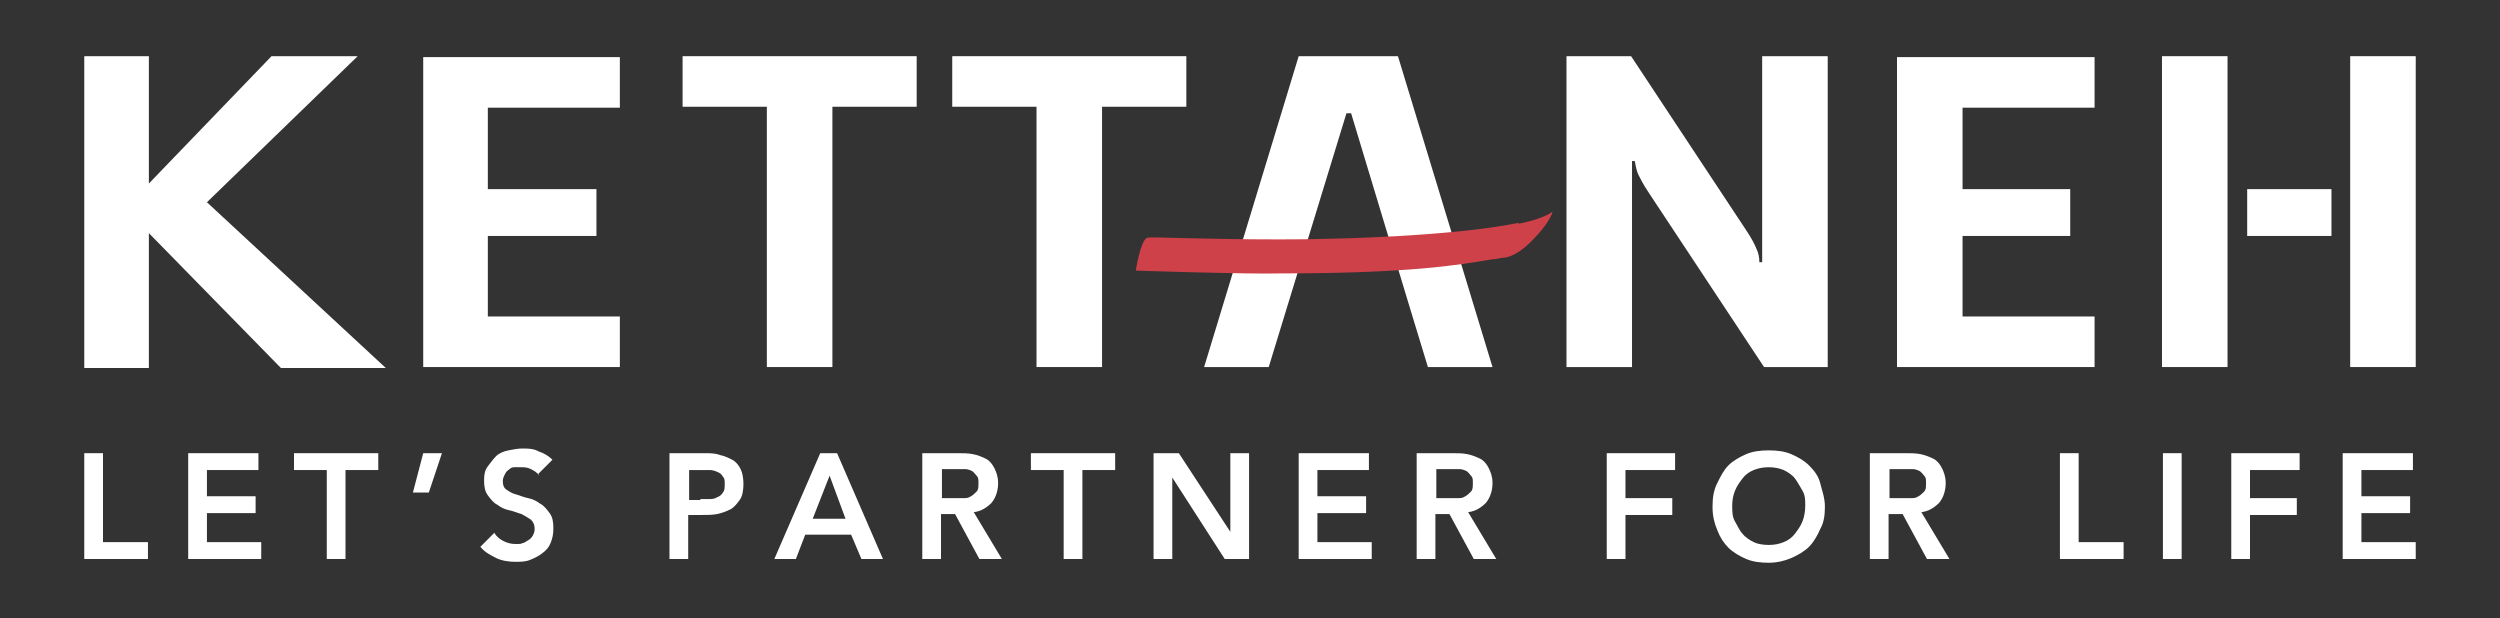
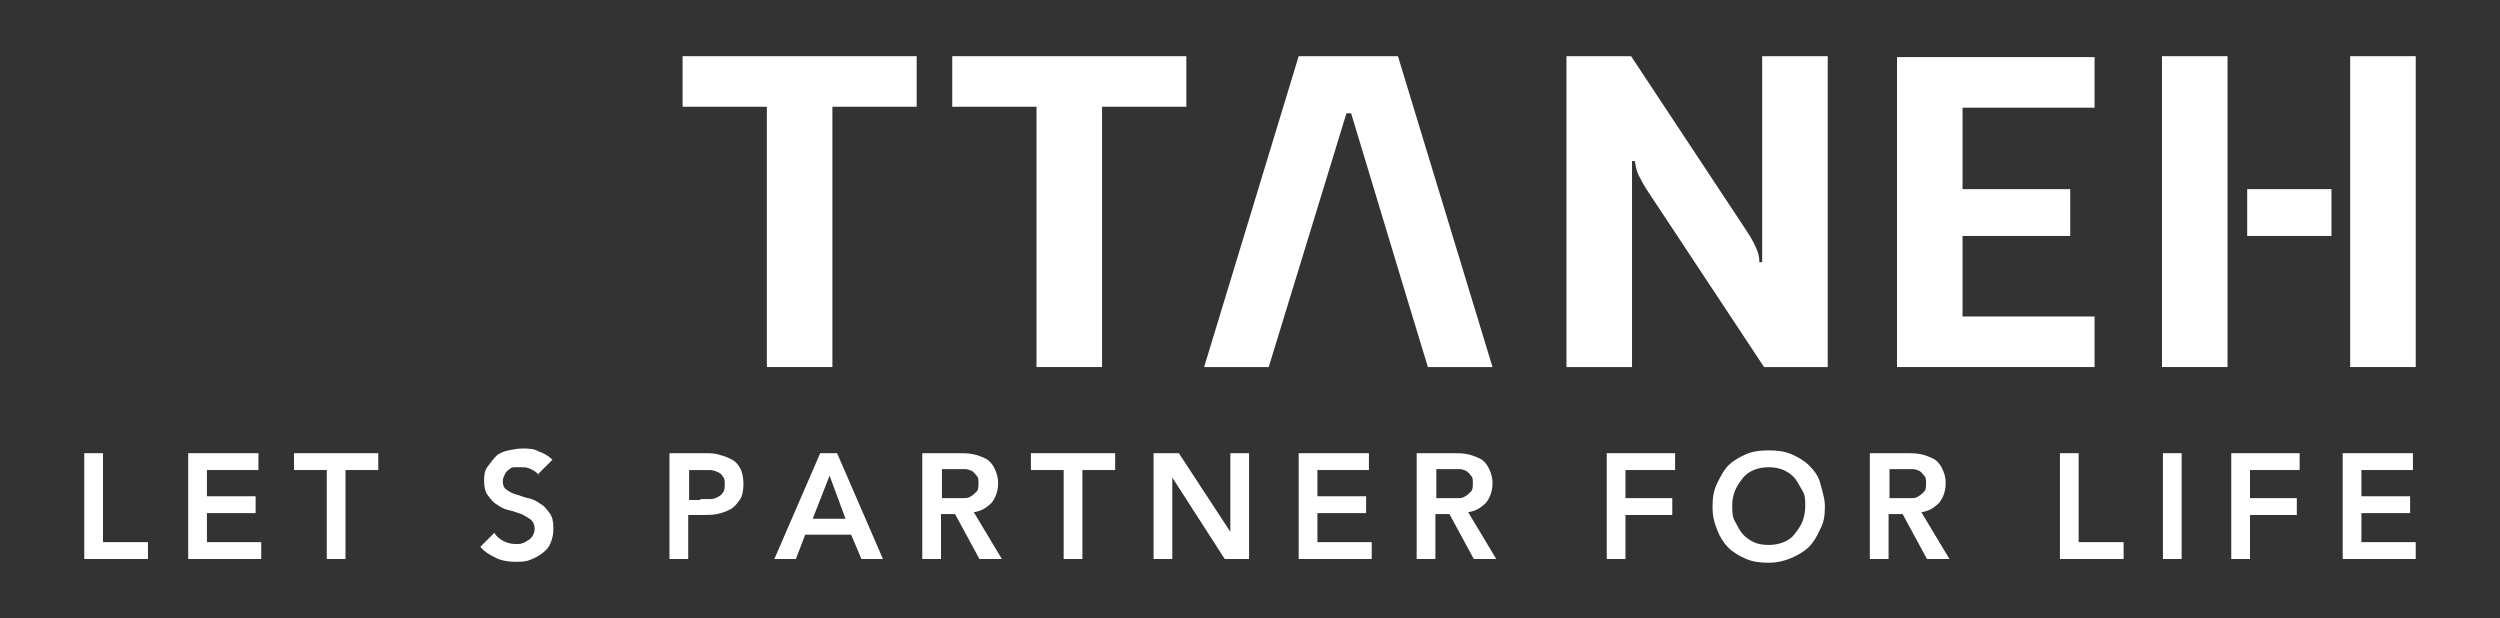
<svg xmlns="http://www.w3.org/2000/svg" id="Layer_1" version="1.1" viewBox="0 0 267 66">
  <rect x="0" y="0" width="267" height="66" fill="#333333" stroke="none" />
  <defs>
    <style>
      .st0 {
        fill: #fff;
      }

      .st1 {
        fill: #cf4149;
      }
    </style>
  </defs>
  <polygon class="st0" points="88.9 39.2 81.9 39.2 81.9 11.4 72.9 11.4 72.9 6 97.9 6 97.9 11.4 88.9 11.4 88.9 39.2" />
  <polygon class="st0" points="117.7 39.2 110.7 39.2 110.7 11.4 101.7 11.4 101.7 6 126.7 6 126.7 11.4 117.7 11.4 117.7 39.2" />
  <polygon class="st0" points="144.3 12.1 143.8 12.1 135.5 39.2 128.6 39.2 138.7 6 149.3 6 159.4 39.2 152.5 39.2 150.4 32.3 144.3 12.1" />
  <path class="st0" d="M167.4,6h6.8l12.3,18.6c.6.9.9,1.5,1.1,2,.2.4.3.9.3,1.4h.3V6h7v33.2h-6.8l-12.3-18.6c-.6-.9-.9-1.5-1.1-1.9s-.3-.9-.4-1.5h-.3v22h-7V6h0Z" />
-   <polyline class="st0" points="29 6 15.9 19.6 15.9 6 9 6 9 39.3 15.9 39.3 15.9 24.9 30 39.3 41.2 39.3 22.1 21.6 38.2 6" />
  <polygon class="st0" points="209.6 33.8 223.7 33.8 223.7 39.2 202.6 39.2 202.6 6.1 223.7 6.1 223.7 11.5 209.6 11.5 209.6 20.2 221.1 20.2 221.1 25.2 209.6 25.2 209.6 33.8" />
-   <polygon class="st0" points="52.1 33.8 66.2 33.8 66.2 39.2 45.2 39.2 45.2 6.1 66.2 6.1 66.2 11.5 52.1 11.5 52.1 20.2 63.7 20.2 63.7 25.2 52.1 25.2 52.1 33.8" />
  <rect class="st0" x="230.9" y="6" width="7" height="33.2" />
  <rect class="st0" x="251" y="6" width="7" height="33.2" />
  <rect class="st0" x="240" y="20.2" width="9" height="5" />
-   <path class="st1" d="M162.2,23.8c-7.4,1.5-20.2,1.7-20.2,1.7-6.7.2-16.5-.1-16.8-.1s-2.5-.1-2.7,0c-.7.3-1.2,3.5-1.2,3.5,0,0,11.9.4,15.5.3,13.6,0,19.1-.9,22.5-1.5.5,0,1.1-.2,1.5-.2,1.5-.3,2.9-1.8,3.9-3,1.1-1.4,1.1-1.9,1.1-1.9,0,0-.7.7-3.6,1.3" />
  <g>
    <path class="st0" d="M9,48.4h2v9.5h4.8v1.8h-6.8v-11.3h0Z" />
    <path class="st0" d="M20.1,48.4h7.5v1.8h-5.5v2.8h5.2v1.8h-5.2v3.1h5.8v1.8h-7.8v-11.3h0Z" />
    <path class="st0" d="M34.9,50.2h-3.5v-1.8h9v1.8h-3.5v9.5h-2v-9.5Z" />
-     <path class="st0" d="M45.3,48.4h1.9l-1.4,4.2h-1.7l1.1-4.2h0Z" />
    <path class="st0" d="M57.6,50.8c-.2-.3-.5-.5-.9-.7s-.7-.2-1.1-.2-.5,0-.7,0-.4.1-.6.3c-.2.1-.3.3-.4.5-.1.2-.2.4-.2.7,0,.4.1.7.4.9s.6.4,1,.5.8.3,1.3.4c.5.1.9.3,1.3.6.4.2.7.6,1,1,.3.4.4.9.4,1.6s-.1,1.1-.3,1.6c-.2.5-.5.8-.9,1.1-.4.3-.8.5-1.3.7s-1,.2-1.6.2-1.4-.1-2-.4-1.2-.6-1.7-1.2l1.5-1.5c.2.4.6.7,1,.9s.8.3,1.3.3.5,0,.7-.1c.2,0,.4-.2.6-.3s.4-.3.5-.5c.1-.2.2-.4.2-.7,0-.4-.1-.7-.4-1-.3-.2-.6-.4-1-.6-.4-.1-.8-.3-1.3-.4s-.9-.3-1.3-.6c-.4-.2-.7-.6-1-1-.3-.4-.4-.9-.4-1.6s.1-1.1.4-1.5.6-.8.9-1.1.8-.5,1.3-.6c.5-.1,1-.2,1.5-.2s1.2,0,1.7.3c.6.2,1.1.5,1.5.9l-1.5,1.5h0Z" />
    <path class="st0" d="M71.5,48.4h3.8c.5,0,1.1,0,1.6.2.5.1.9.3,1.3.5.4.2.7.6.9,1s.3,1,.3,1.6-.1,1.3-.4,1.7-.6.8-1,1c-.4.2-.9.4-1.4.5s-1.1.1-1.7.1h-1.4v4.7h-2v-11.3h0ZM74.8,53.3c.3,0,.6,0,.9,0s.6,0,.9-.2c.3-.1.5-.3.6-.5.2-.2.2-.5.2-.9s0-.6-.2-.8c-.1-.2-.3-.4-.6-.5-.2-.1-.5-.2-.8-.2-.3,0-.6,0-.8,0h-1.4v3.2h1.2,0Z" />
    <path class="st0" d="M87.7,48.4h1.7l4.9,11.3h-2.3l-1.1-2.6h-4.9l-1,2.6h-2.3l4.9-11.3ZM90.3,55.4l-1.7-4.6-1.8,4.6h3.5Z" />
    <path class="st0" d="M98.4,48.4h3.9c.5,0,1.1,0,1.6.1.5.1,1,.3,1.4.5s.7.6.9,1c.2.4.4.9.4,1.6s-.2,1.5-.7,2.1c-.5.5-1.1.9-1.9,1l3,5h-2.4l-2.6-4.8h-1.5v4.8h-2v-11.3h0ZM102,53.2c.3,0,.6,0,.9,0s.5,0,.8-.2c.2-.1.4-.3.6-.5s.2-.5.2-.9,0-.6-.2-.8-.3-.4-.5-.5c-.2-.1-.5-.2-.7-.2s-.5,0-.8,0h-1.7v3.1h1.6Z" />
    <path class="st0" d="M113.6,50.2h-3.5v-1.8h9v1.8h-3.5v9.5h-2v-9.5Z" />
    <path class="st0" d="M123.2,48.4h2.7l5.5,8.4h0v-8.4h2v11.3h-2.6l-5.6-8.7h0v8.7h-2v-11.3Z" />
    <path class="st0" d="M138.7,48.4h7.5v1.8h-5.5v2.8h5.2v1.8h-5.2v3.1h5.8v1.8h-7.8v-11.3h0Z" />
    <path class="st0" d="M151.2,48.4h3.9c.5,0,1.1,0,1.6.1.5.1,1,.3,1.4.5s.7.6.9,1,.4.9.4,1.6-.2,1.5-.7,2.1c-.5.5-1.1.9-1.9,1l3,5h-2.4l-2.6-4.8h-1.5v4.8h-2v-11.3h0ZM154.8,53.2c.3,0,.6,0,.9,0s.5,0,.8-.2c.2-.1.4-.3.6-.5s.2-.5.2-.9,0-.6-.2-.8-.3-.4-.5-.5c-.2-.1-.5-.2-.7-.2s-.5,0-.8,0h-1.7v3.1h1.6Z" />
    <path class="st0" d="M171.6,48.4h7.3v1.8h-5.3v3h5v1.8h-5v4.7h-2v-11.3h0Z" />
    <path class="st0" d="M182.9,54.1c0-.9.1-1.7.5-2.5s.7-1.4,1.2-1.9,1.2-.9,1.9-1.2,1.5-.4,2.4-.4c.9,0,1.7.1,2.4.4.7.3,1.4.7,1.9,1.2s1,1.1,1.2,1.9.5,1.6.5,2.5-.1,1.7-.5,2.4c-.3.7-.7,1.4-1.2,1.9-.5.5-1.2.9-1.9,1.2-.7.3-1.5.5-2.4.5-.9,0-1.7-.1-2.4-.4s-1.4-.7-1.9-1.2c-.5-.5-.9-1.1-1.2-1.9-.3-.7-.5-1.5-.5-2.4ZM185,54c0,.6,0,1.2.3,1.7s.5,1,.8,1.3c.3.4.8.7,1.2.9s1,.3,1.6.3,1.1-.1,1.6-.3c.5-.2.9-.5,1.2-.9s.6-.8.8-1.3.3-1.1.3-1.7,0-1.1-.3-1.6-.5-.9-.8-1.3-.8-.7-1.2-.9c-.5-.2-1-.3-1.6-.3s-1.1.1-1.6.3-.9.5-1.2.9c-.3.4-.6.8-.8,1.3-.2.5-.3,1-.3,1.6Z" />
    <path class="st0" d="M199.6,48.4h3.9c.5,0,1.1,0,1.6.1.5.1,1,.3,1.4.5s.7.6.9,1,.4.9.4,1.6-.2,1.5-.7,2.1c-.5.5-1.1.9-1.9,1l3,5h-2.4l-2.6-4.8h-1.5v4.8h-2v-11.3h0ZM203.2,53.2c.3,0,.6,0,.9,0s.5,0,.8-.2c.2-.1.4-.3.6-.5s.2-.5.2-.9,0-.6-.2-.8-.3-.4-.5-.5c-.2-.1-.5-.2-.7-.2s-.5,0-.8,0h-1.7v3.1h1.6Z" />
    <path class="st0" d="M220,48.4h2v9.5h4.8v1.8h-6.8v-11.3h0Z" />
    <path class="st0" d="M231,48.4h2v11.3h-2v-11.3Z" />
    <path class="st0" d="M238.3,48.4h7.3v1.8h-5.3v3h5v1.8h-5v4.7h-2v-11.3h0Z" />
    <path class="st0" d="M250.2,48.4h7.5v1.8h-5.5v2.8h5.2v1.8h-5.2v3.1h5.8v1.8h-7.8v-11.3h0Z" />
  </g>
</svg>